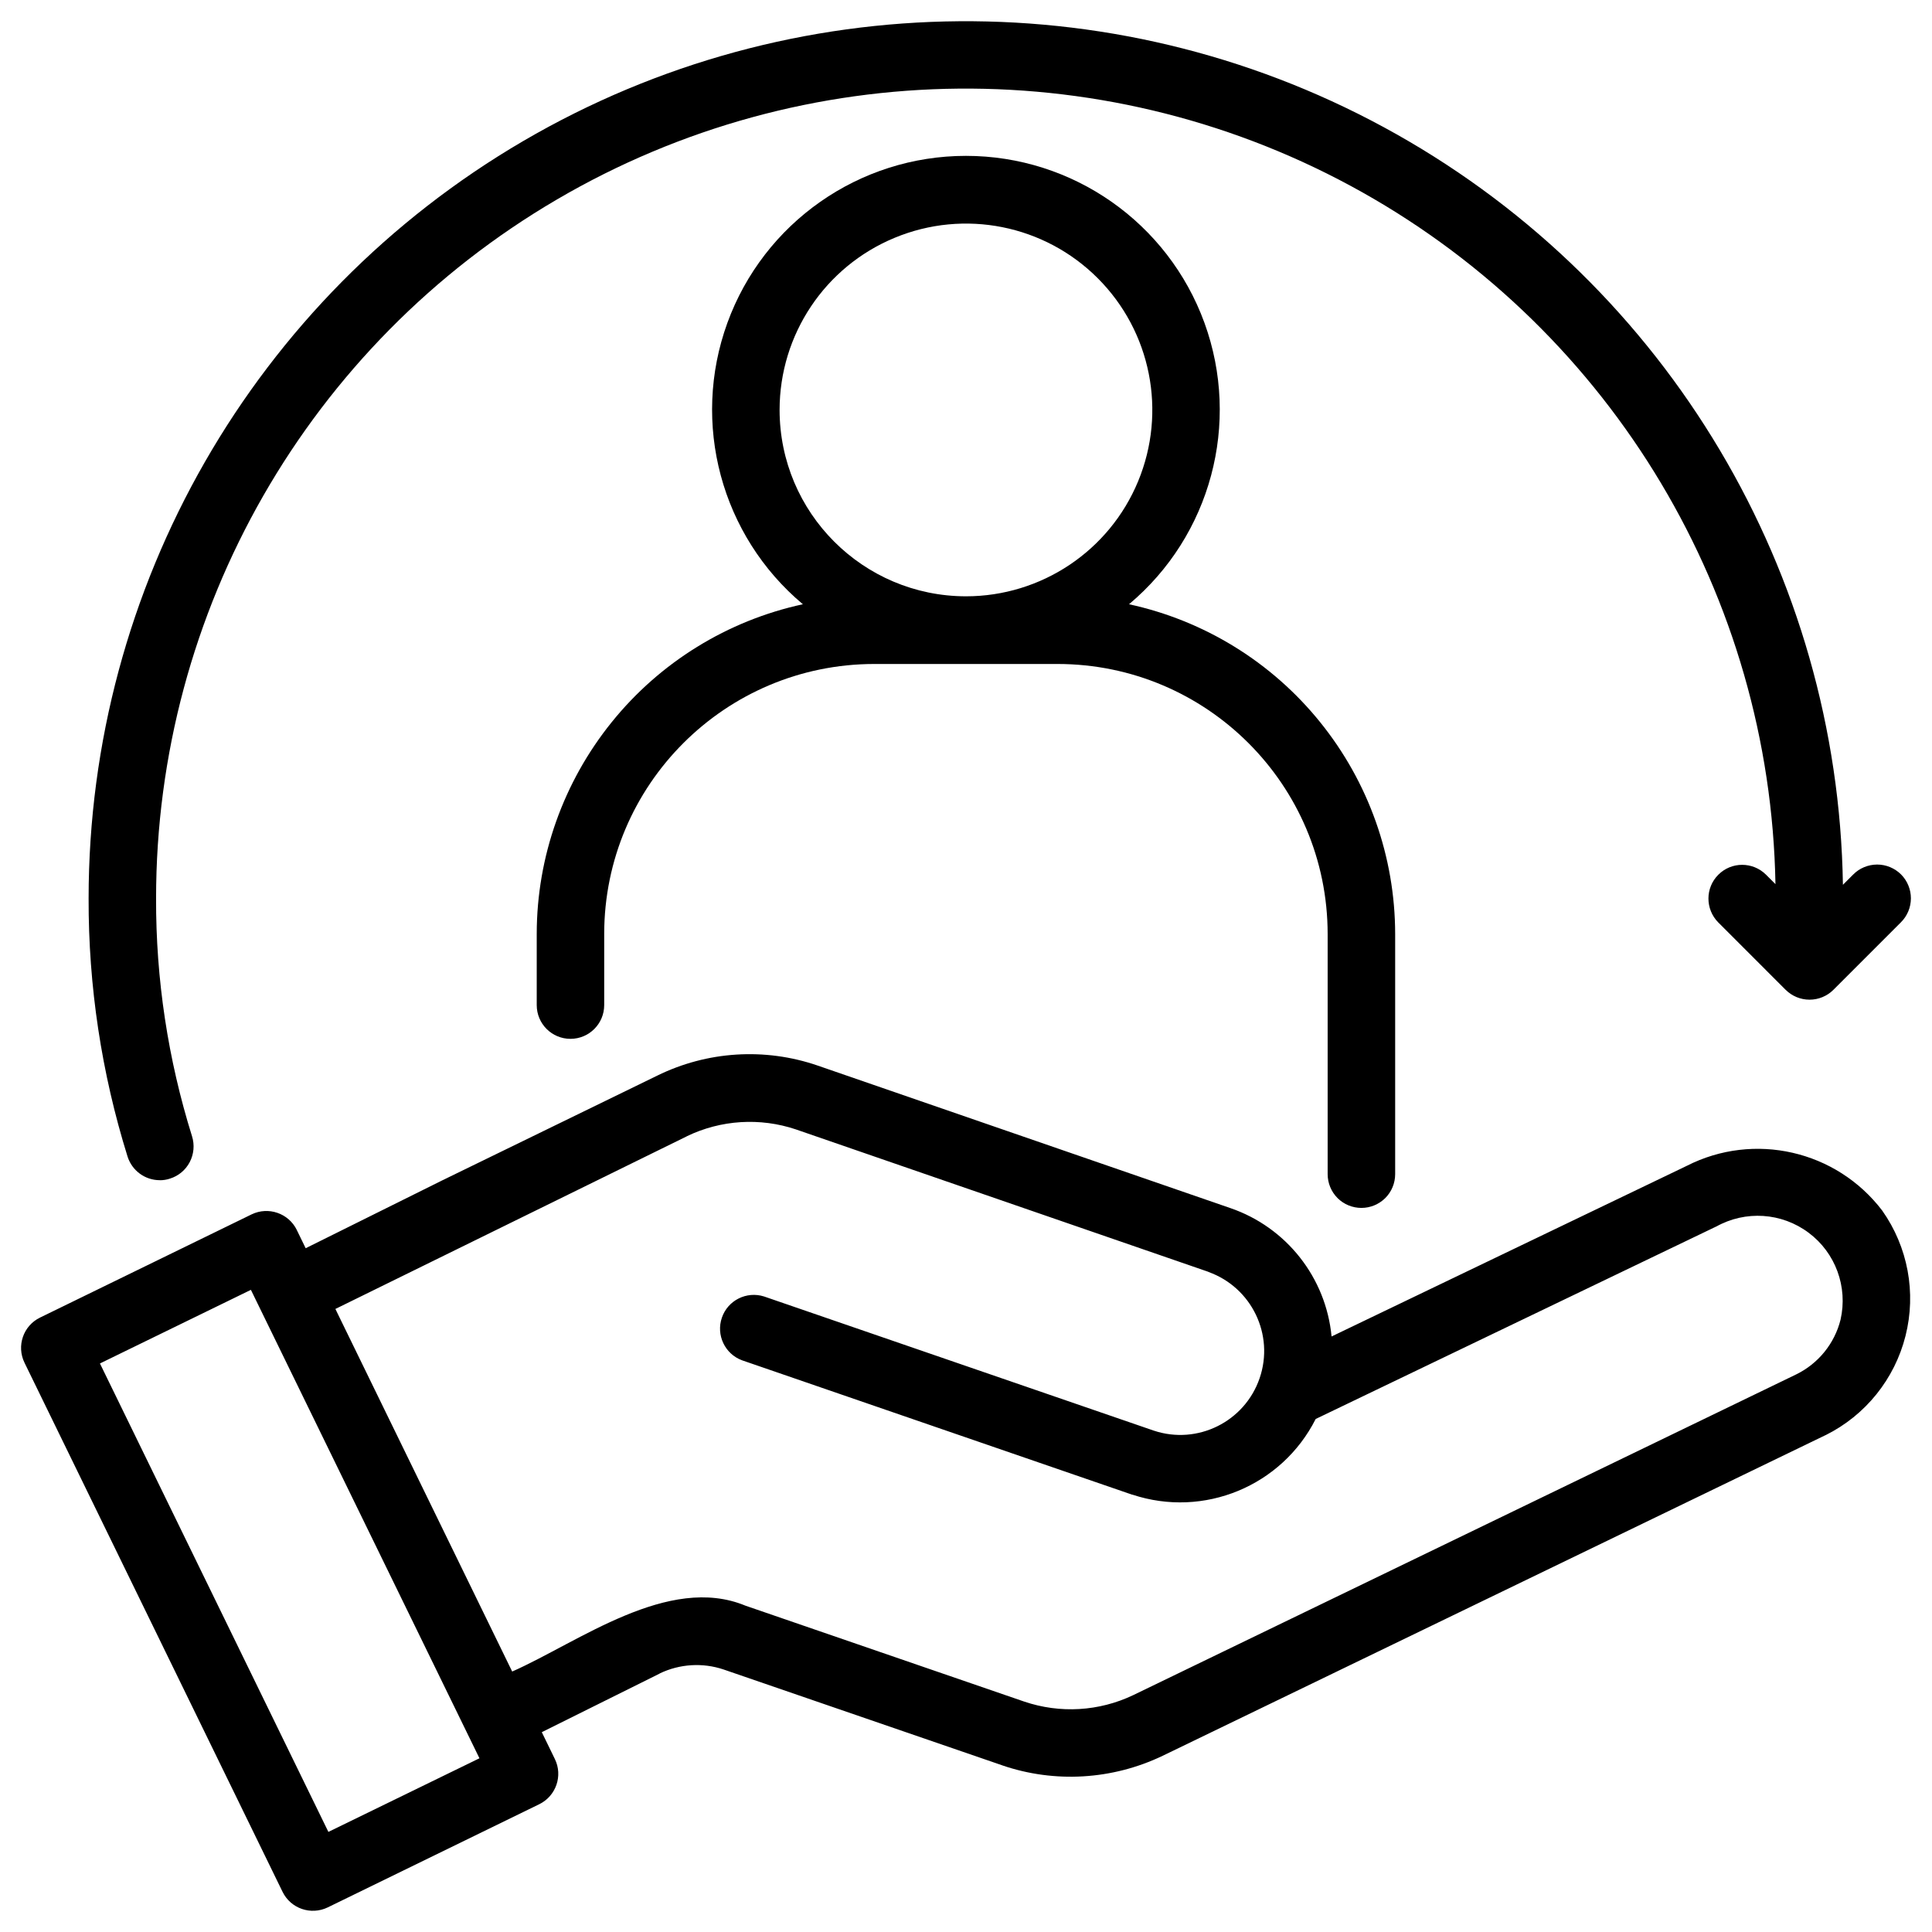
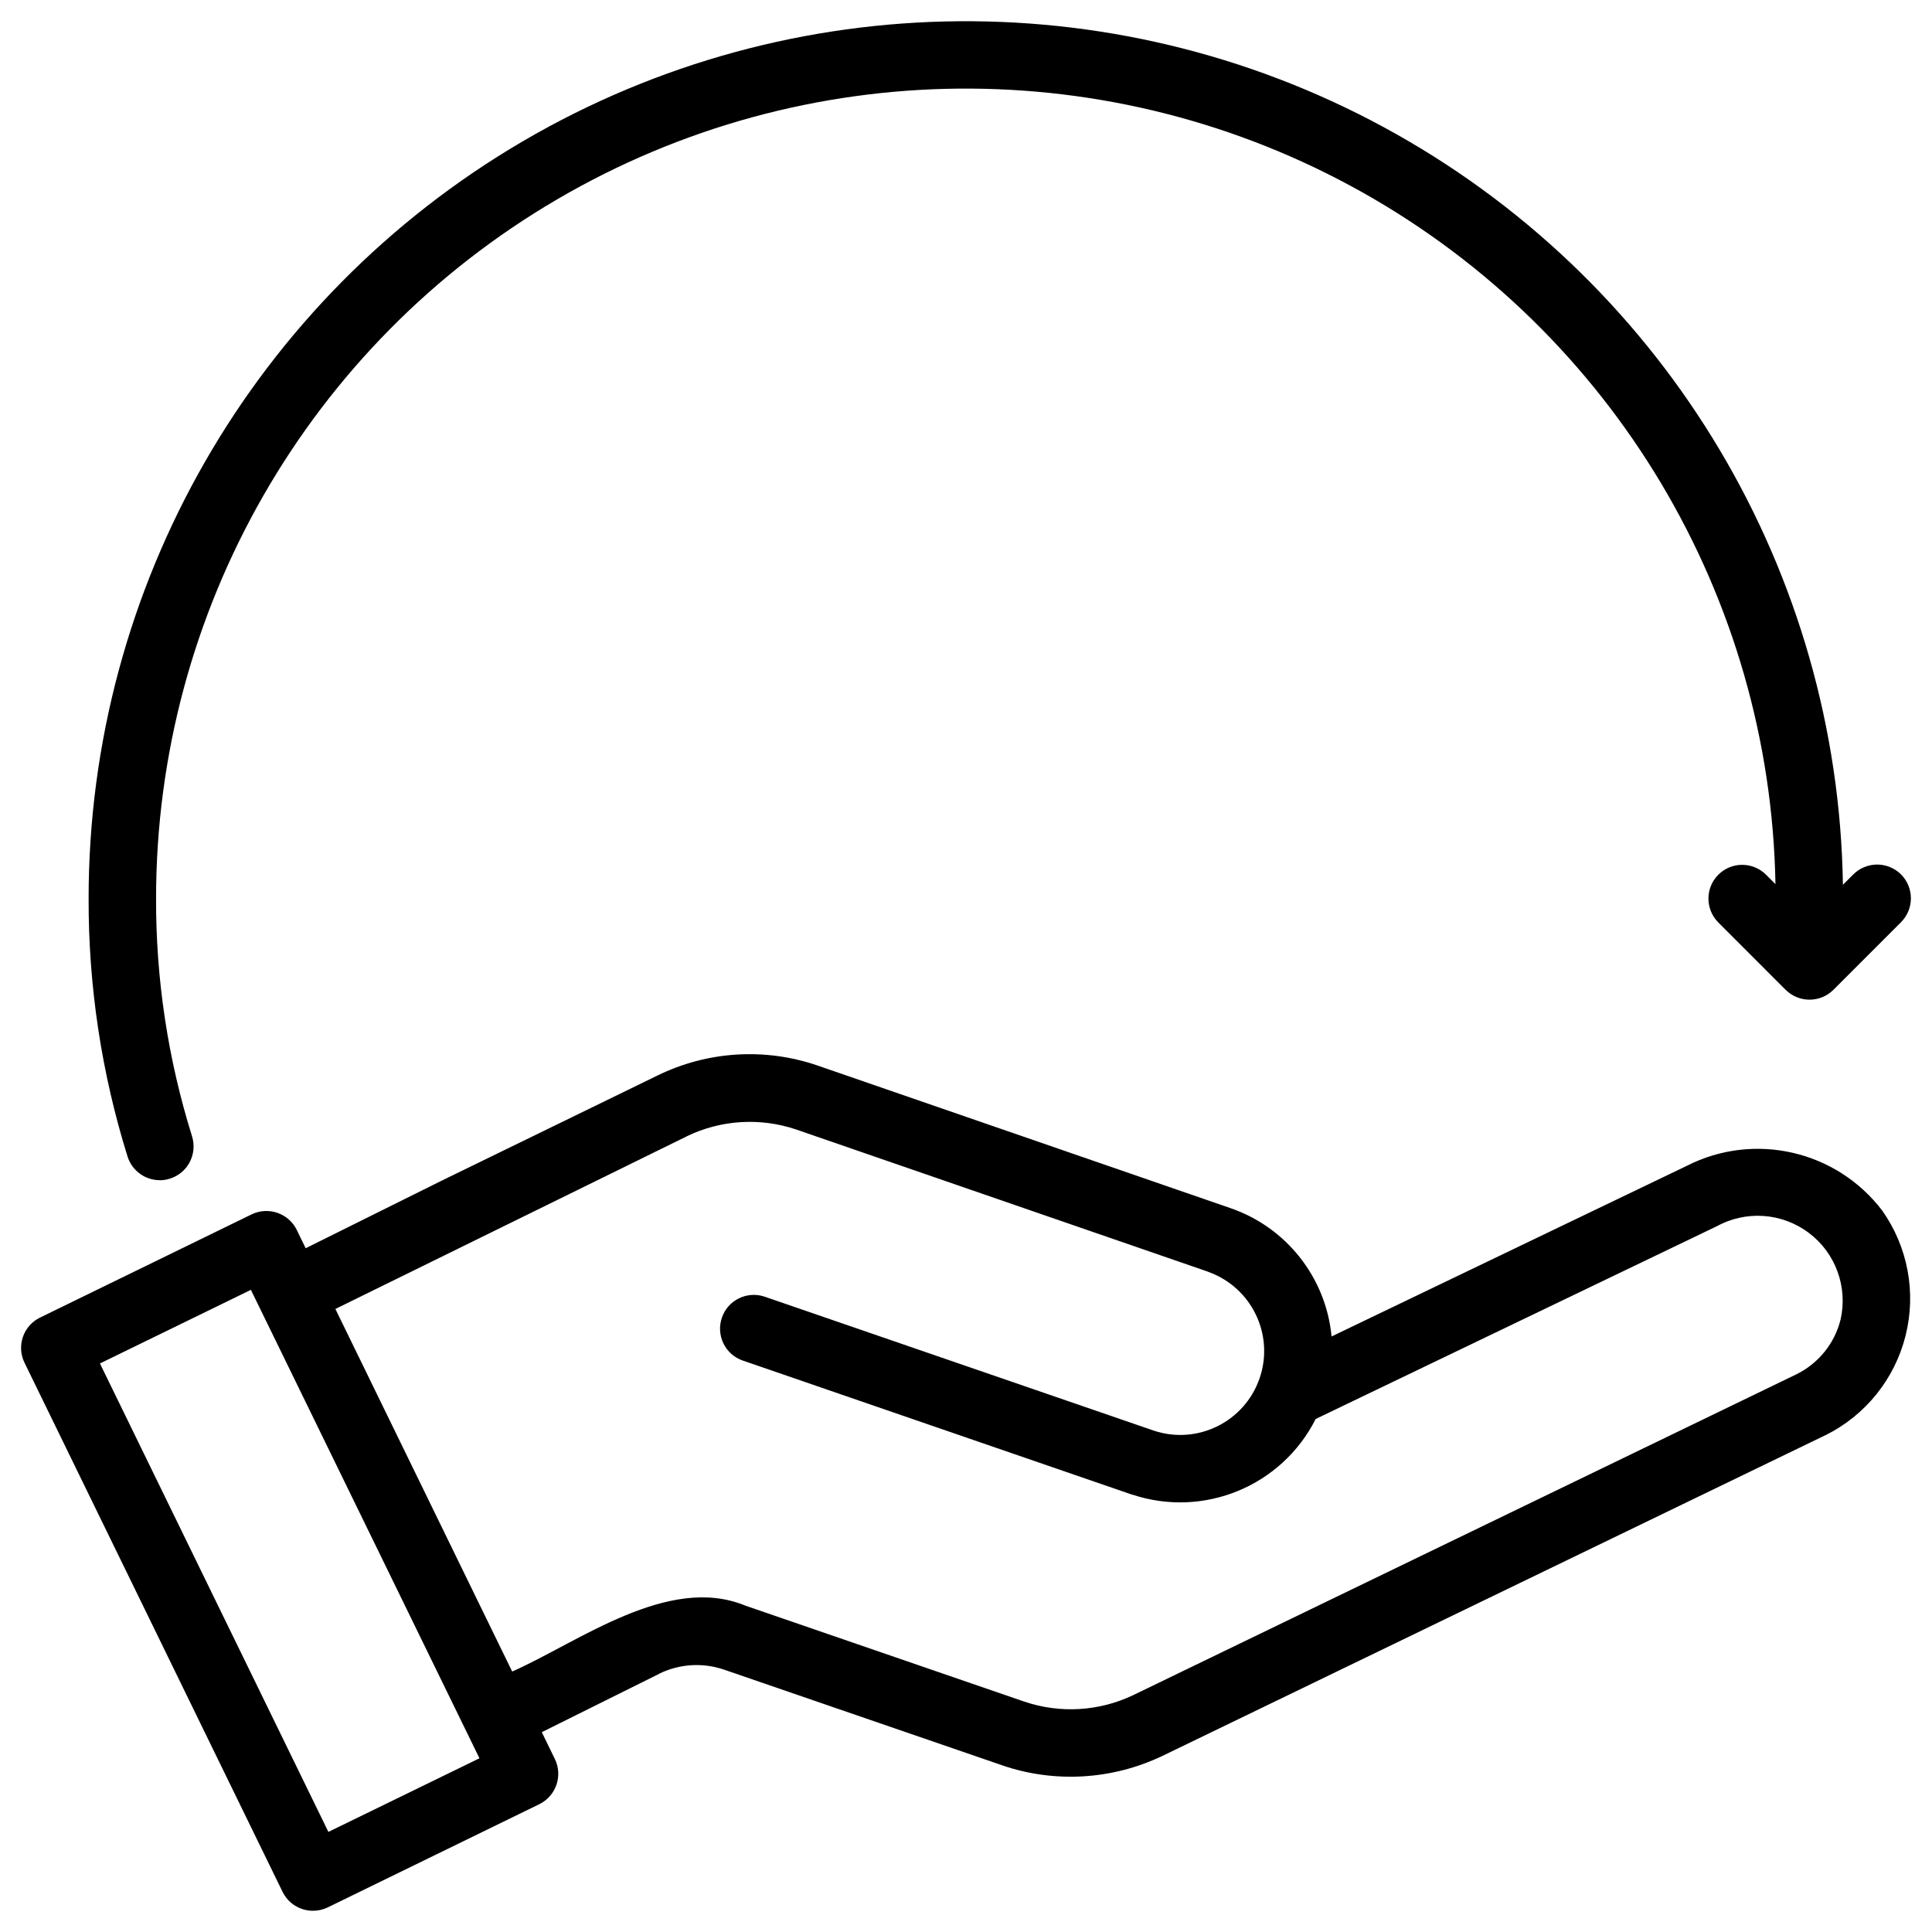
<svg xmlns="http://www.w3.org/2000/svg" fill="none" viewBox="0 0 37 37" height="37" width="37">
  <g id="Group 10">
    <path fill="black" d="M32.302 22.328L25.501 25.595C25.394 24.466 24.635 23.504 23.562 23.136L15.657 20.406C14.649 20.06 13.544 20.129 12.586 20.6L8.479 22.601L5.854 23.905L5.683 23.554V23.553C5.526 23.235 5.14 23.102 4.82 23.256L0.767 25.233C0.445 25.39 0.313 25.776 0.469 26.097L5.411 36.23C5.568 36.552 5.954 36.684 6.276 36.529L10.329 34.552C10.649 34.395 10.783 34.007 10.626 33.687L10.376 33.173L12.633 32.051V32.049C13.016 31.865 13.457 31.837 13.859 31.973L19.191 33.807L19.192 33.808C20.2 34.153 21.304 34.086 22.265 33.626L34.96 27.485H34.962C35.726 27.105 36.285 26.41 36.493 25.583C36.702 24.756 36.538 23.879 36.046 23.183C35.168 22.031 33.593 21.67 32.302 22.328L32.302 22.328ZM6.289 35.083L1.914 26.112L4.805 24.702L9.182 33.673L6.289 35.083ZM35.249 25.272C35.135 25.73 34.823 26.115 34.398 26.322L21.704 32.463C21.05 32.776 20.301 32.82 19.614 32.587L14.275 30.75C12.801 30.14 11.082 31.448 9.809 32.012L6.423 25.068L13.155 21.761V21.76C13.806 21.446 14.556 21.399 15.241 21.629L23.142 24.357V24.359C23.971 24.655 24.409 25.563 24.123 26.395C23.837 27.228 22.934 27.676 22.099 27.399L14.633 24.829C14.299 24.723 13.938 24.902 13.825 25.235C13.71 25.567 13.883 25.931 14.213 26.052L21.686 28.626V28.624C23.055 29.078 24.547 28.461 25.197 27.175L32.866 23.49V23.491C33.428 23.177 34.121 23.222 34.637 23.608C35.152 23.992 35.391 24.645 35.249 25.272L35.249 25.272Z" id="Vector" />
-     <path fill="black" d="M26.072 23.133C26.244 23.133 26.408 23.065 26.53 22.944C26.651 22.823 26.719 22.658 26.719 22.486V17.885C26.717 16.409 26.21 14.979 25.282 13.83C24.355 12.681 23.064 11.885 21.622 11.572C23.189 10.258 23.765 8.105 23.067 6.184C22.368 4.263 20.542 2.985 18.499 2.985C16.455 2.985 14.629 4.263 13.93 6.184C13.232 8.105 13.809 10.258 15.376 11.572C13.933 11.885 12.642 12.681 11.715 13.83C10.788 14.979 10.28 16.409 10.279 17.885V19.249C10.279 19.606 10.568 19.895 10.925 19.895C11.282 19.895 11.571 19.606 11.571 19.249V17.885C11.574 15.031 13.888 12.719 16.741 12.716H20.256C23.11 12.719 25.423 15.031 25.426 17.885V22.486C25.426 22.658 25.494 22.822 25.615 22.944C25.736 23.065 25.901 23.133 26.073 23.133H26.072ZM14.93 7.851C14.93 6.408 15.799 5.106 17.134 4.554C18.467 4.001 20.001 4.306 21.023 5.328C22.044 6.349 22.349 7.883 21.796 9.218C21.244 10.551 19.942 11.42 18.499 11.42C16.53 11.418 14.932 9.822 14.93 7.851L14.93 7.851Z" id="Vector_2" />
    <path fill="black" d="M3.06 22.603C3.127 22.603 3.191 22.593 3.254 22.572C3.417 22.522 3.555 22.407 3.634 22.255C3.713 22.103 3.729 21.926 3.678 21.762C3.217 20.288 2.984 18.751 2.989 17.206C2.989 11.699 5.91 6.604 10.663 3.822C15.416 1.038 21.289 0.986 26.092 3.684C30.893 6.382 33.905 11.425 34.002 16.932L33.819 16.749C33.566 16.5 33.159 16.5 32.908 16.752C32.656 17.003 32.656 17.41 32.905 17.664L34.197 18.956C34.319 19.077 34.483 19.145 34.655 19.145C34.826 19.145 34.991 19.077 35.112 18.956L36.404 17.664C36.527 17.542 36.595 17.378 36.596 17.205C36.596 17.034 36.529 16.869 36.407 16.746C36.285 16.625 36.12 16.557 35.949 16.557C35.776 16.558 35.611 16.626 35.49 16.749L35.294 16.945C35.202 10.975 31.947 5.503 26.745 2.571C21.544 -0.361 15.177 -0.311 10.022 2.7C4.865 5.713 1.697 11.235 1.697 17.206C1.692 18.883 1.944 20.55 2.443 22.15C2.529 22.42 2.778 22.602 3.06 22.602L3.06 22.603Z" id="Vector_3" />
  </g>
</svg>